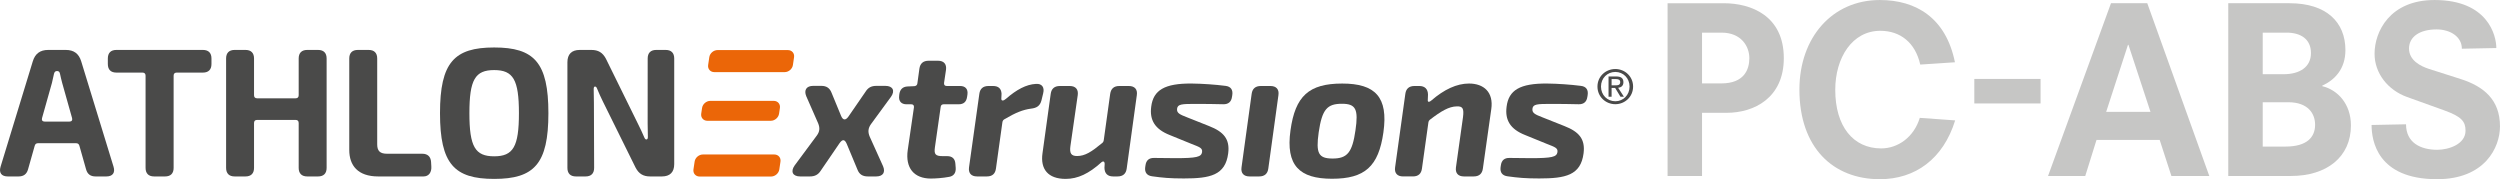
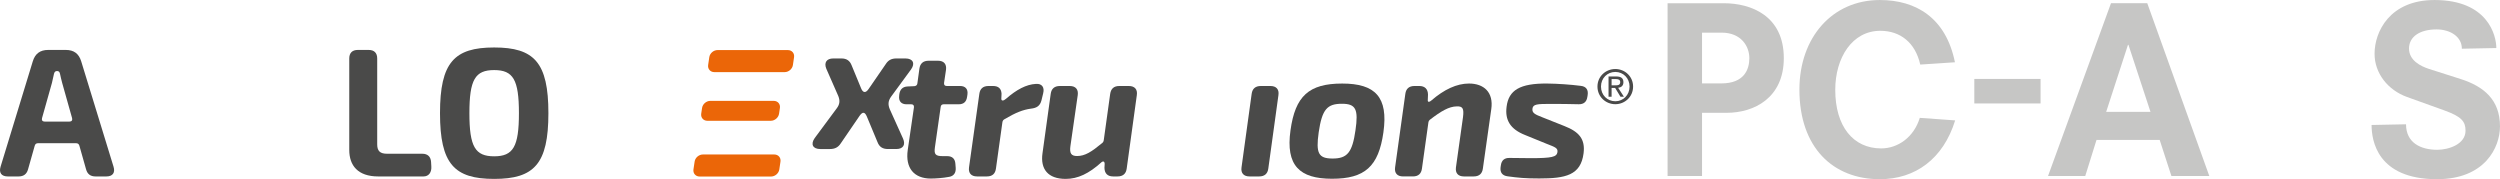
<svg xmlns="http://www.w3.org/2000/svg" id="Ebene_1" width="488.249" height="35" viewBox="0 0 488.249 35">
  <path d="m13.557,23.747c.436,0,.629-.265.521-.679l-1.934-6.869c-.143-.571-.308-1.192-.424-1.777-.072-.378-.25-.549-.559-.549h-.036c-.308,0-.501.185-.581.549-.129.585-.258,1.184-.402,1.777l-1.934,6.869c-.108.414.085.679.521.679h4.825ZM1.511,34.459c-1.225,0-1.758-.719-1.402-1.894L6.404,11.978c.456-1.493,1.424-2.227,3.011-2.227h3.434c1.587,0,2.555.733,3.011,2.227l6.317,20.587c.357,1.175-.177,1.894-1.402,1.894h-2.111c-1.004,0-1.609-.462-1.865-1.43l-1.285-4.541c-.086-.35-.314-.522-.657-.522h-7.427c-.342,0-.571.171-.657.522l-1.285,4.541c-.257.968-.862,1.43-1.866,1.43H1.511Z" fill="#4a4a49" />
-   <path d="m28.43,32.786V14.784c0-.4-.207-.607-.607-.607h-5.089c-1.089,0-1.673-.583-1.673-1.672v-1.08c0-1.089.584-1.673,1.673-1.673h16.894c1.089,0,1.672.584,1.672,1.673v1.08c0,1.089-.583,1.672-1.672,1.672h-5.112c-.4,0-.607.207-.607.607v18.002c0,1.09-.583,1.673-1.672,1.673h-2.133c-1.089,0-1.673-.583-1.673-1.673h0Z" fill="#4a4a49" />
-   <path d="m44.157,32.786V11.424c0-1.089.583-1.673,1.672-1.673h2.111c1.09,0,1.673.584,1.673,1.673v7.168c0,.4.207.607.607.607h7.505c.4,0,.607-.207.607-.607v-7.168c0-1.089.584-1.673,1.673-1.673h2.111c1.089,0,1.672.584,1.672,1.673v21.362c0,1.089-.583,1.673-1.672,1.673h-2.111c-1.089,0-1.673-.584-1.673-1.673v-8.76c0-.4-.207-.607-.607-.607h-7.505c-.4,0-.607.207-.607.607v8.76c0,1.089-.583,1.673-1.673,1.673h-2.111c-1.089,0-1.672-.584-1.672-1.673h0Z" fill="#4a4a49" />
  <path d="m68.211,29.287V11.425c0-1.089.584-1.673,1.673-1.673h2.111c1.09,0,1.673.584,1.673,1.673v16.765c0,1.297.551,1.835,1.919,1.835h6.881c1.054,0,1.659.57,1.722,1.623l.05.896c.063,1.078-.468,1.913-1.524,1.916h-8.851c-3.974,0-5.654-2.138-5.654-5.173h0Z" fill="#4a4a49" />
  <path d="m101.347,22.106c0-6.537-1.117-8.421-4.837-8.421s-4.836,1.885-4.836,8.421,1.116,8.421,4.836,8.421,4.837-1.885,4.837-8.421h0Zm-15.414,0c0-9.908,2.782-12.834,10.578-12.834,7.81,0,10.592,2.926,10.592,12.834s-2.782,12.833-10.592,12.833c-7.796,0-10.578-2.926-10.578-12.833h0Z" fill="#4a4a49" />
-   <path d="m110.815,32.786V12.155c0-1.569.835-2.403,2.403-2.403h2.279c1.355,0,2.203.522,2.837,1.714l6.26,12.716c.444.891.867,1.774,1.254,2.692.122.257.221.365.414.365.186,0,.279-.221.265-.536-.028-.86-.042-1.744-.042-2.619l.007-12.659c0-1.089.584-1.673,1.673-1.673h1.837c1.09,0,1.673.584,1.673,1.673v20.632c0,1.569-.834,2.403-2.403,2.403h-2.3c-1.356,0-2.204-.521-2.837-1.713l-6.387-12.914c-.416-.827-.789-1.682-1.149-2.551-.108-.257-.193-.378-.4-.378-.172,0-.25.179-.25.479.027.905.042,1.845.042,2.736l.043,12.668c0,1.09-.584,1.673-1.673,1.673h-1.873c-1.09,0-1.673-.583-1.673-1.673h0Z" fill="#4a4a49" />
-   <path d="m174.018,18.895l-3.921,5.354c-.56.789-.626,1.522-.249,2.425l2.592,5.744c.543,1.223.009,2.041-1.32,2.041h-1.627c-1.013,0-1.673-.398-2.032-1.336l-2.096-5.03c-.391-.901-.817-.949-1.397-.137l-3.693,5.402c-.505.787-1.176,1.102-2.12,1.102h-1.872c-1.469,0-1.938-.942-1.094-2.141l4.337-5.851c.566-.765.627-1.484.263-2.376l-2.326-5.296c-.498-1.21.041-2.027,1.351-2.027h1.594c.996,0,1.645.418,2.006,1.372l1.829,4.44c.366.922.891.992,1.464.173l3.345-4.862c.518-.824,1.166-1.123,2.11-1.123h1.751c1.451,0,1.943.946,1.105,2.127h0Z" fill="#4a4a49" />
+   <path d="m174.018,18.895c-.56.789-.626,1.522-.249,2.425l2.592,5.744c.543,1.223.009,2.041-1.32,2.041h-1.627c-1.013,0-1.673-.398-2.032-1.336l-2.096-5.03c-.391-.901-.817-.949-1.397-.137l-3.693,5.402c-.505.787-1.176,1.102-2.12,1.102h-1.872c-1.469,0-1.938-.942-1.094-2.141l4.337-5.851c.566-.765.627-1.484.263-2.376l-2.326-5.296c-.498-1.21.041-2.027,1.351-2.027h1.594c.996,0,1.645.418,2.006,1.372l1.829,4.44c.366.922.891.992,1.464.173l3.345-4.862c.518-.824,1.166-1.123,2.11-1.123h1.751c1.451,0,1.943.946,1.105,2.127h0Z" fill="#4a4a49" />
  <path d="m181.818,34.873c-3.347,0-5.031-2.094-4.538-5.57l1.214-8.348c.035-.372-.144-.587-.515-.587h-.934c-1.033,0-1.561-.614-1.44-1.633l.036-.35c.135-.934.663-1.448,1.597-1.498l1.339-.058c.337-.036.551-.215.587-.537l.396-2.892c.149-1.018.755-1.538,1.808-1.538h1.827c1.139,0,1.709.655,1.56,1.772l-.382,2.572c-.036.372.143.587.515.587h2.609c1.054,0,1.583.613,1.447,1.646l-.072.479c-.135.969-.677,1.448-1.632,1.448h-2.938c-.336,0-.551.179-.587.515l-1.128,7.9c-.187,1.346.087,1.713,1.524,1.713h.878c.984,0,1.533.514,1.597,1.497l.063.805c.063.934-.365,1.596-1.284,1.746-1.286.243-2.709.328-3.548.328h0Z" fill="#4a4a49" />
  <path d="m203.734,18.215l-.335,1.385c-.278,1.077-.928,1.495-2.054,1.619-1.557.211-2.961.762-5.099,2.024-.285.137-.449.344-.484.672l-1.255,9.006c-.135,1.018-.719,1.537-1.772,1.537h-1.926c-1.139,0-1.709-.655-1.559-1.772l2.014-14.354c.136-1.018.741-1.537,1.794-1.537h.879c1.061,0,1.603.507,1.665,1.499l-.044,1.04c.028.41.431.394.92-.045,2.038-1.776,3.943-2.805,5.841-2.903,1.145-.098,1.72.663,1.414,1.83h0Z" fill="#4a4a49" />
  <path d="m216.815,18.354c.149-1.039.733-1.559,1.786-1.559h1.862c1.139,0,1.723.655,1.559,1.772l-1.979,14.354c-.135,1.018-.741,1.537-1.794,1.537h-.864c-1.076,0-1.659-.591-1.687-1.666l.044-.821c-.014-.438-.286-.567-.639-.273-2.429,2.2-4.599,3.24-6.986,3.24-3.441,0-4.963-1.906-4.519-5.003l1.605-11.602c.135-1.018.741-1.537,1.794-1.537h1.926c1.139,0,1.709.655,1.559,1.772l-1.427,9.931c-.217,1.487.177,1.971,1.303,1.971,1.543,0,2.81-.81,4.887-2.529.215-.165.286-.344.322-.602l1.247-8.984h.001Z" fill="#4a4a49" />
-   <path d="m239.359,16.774c1.02.121,1.462.776,1.305,1.796l-.058.358c-.136.962-.713,1.453-1.696,1.432-1.73-.044-3.46-.066-5.473-.066-2.616,0-3.437.043-3.552.926-.115.86.526,1.14,1.929,1.687l4.318,1.715c2.849,1.115,4.091,2.541,3.733,5.331-.551,4.29-3.542,4.901-8.658,4.901-2.707,0-4.138-.137-6.196-.422-1.012-.135-1.489-.755-1.354-1.774l.058-.38c.135-.984.712-1.454,1.696-1.432,1.383.022,2.919.043,4.148.043,4.147,0,5.045-.238,5.204-1.162.124-.838-.504-1.003-2.064-1.622l-4.241-1.729c-2.9-1.142-3.967-2.917-3.626-5.534.401-3.246,2.626-4.571,7.923-4.527,2.055.022,4.609.201,6.604.458h0Z" fill="#4a4a49" />
  <path d="m249.679,18.567l-1.98,14.354c-.135,1.018-.741,1.537-1.794,1.537h-1.877c-1.139,0-1.723-.655-1.559-1.772l1.979-14.354c.135-1.018.741-1.537,1.794-1.537h1.876c1.139,0,1.723.655,1.56,1.772h0Z" fill="#4a4a49" />
  <path d="m257.54,25.851c-.575,4.08-.055,5.11,2.716,5.11,2.852,0,3.849-1.159,4.465-5.508.611-4.144.054-5.187-2.639-5.187-2.85,0-3.883,1.028-4.543,5.586h0Zm12.639,0c-.945,6.666-3.628,9.059-10.035,9.059-6.369,0-9.07-2.592-8.111-9.457.923-6.687,3.585-9.137,10.106-9.137,6.441,0,9.021,2.628,8.039,9.535h0Z" fill="#4a4a49" />
  <path d="m291.245,21.319l-1.641,11.602c-.136,1.018-.741,1.537-1.794,1.537h-1.905c-1.139,0-1.709-.655-1.559-1.772l1.378-9.806c.208-1.665-.035-2.146-1.208-2.104-1.559.028-3.073.933-5.265,2.614-.171.143-.243.278-.278.471l-1.268,9.059c-.136,1.018-.719,1.537-1.773,1.537h-1.912c-1.138,0-1.722-.655-1.559-1.772l2-14.354c.136-1.018.742-1.537,1.795-1.537h.929c1.076,0,1.681.591,1.701,1.666l-.043,1.147c-.008.35.3.378.68.034,2.52-2.182,4.995-3.327,7.372-3.327,2.893,0,4.829,1.697,4.35,5.003h0Z" fill="#4a4a49" />
  <path d="m308.764,16.774c1.019.121,1.461.776,1.304,1.796l-.058.358c-.136.962-.713,1.453-1.696,1.432-1.729-.044-3.46-.066-5.473-.066-2.616,0-3.437.043-3.552.926-.115.86.527,1.14,1.929,1.687l4.317,1.715c2.849,1.115,4.092,2.541,3.734,5.331-.551,4.29-3.542,4.901-8.659,4.901-2.707,0-4.138-.137-6.195-.422-1.012-.135-1.489-.755-1.354-1.774l.058-.38c.135-.984.713-1.454,1.696-1.432,1.383.022,2.919.043,4.148.043,4.146,0,5.044-.238,5.204-1.162.123-.838-.505-1.003-2.064-1.622l-4.24-1.729c-2.901-1.142-3.968-2.917-3.626-5.534.4-3.246,2.625-4.571,7.923-4.527,2.054.022,4.608.201,6.604.458h0Z" fill="#4a4a49" />
  <path d="m154.856,12.7c-.111.762-.833,1.385-1.603,1.385h-13.755c-.77,0-1.31-.623-1.198-1.385l.224-1.534c.112-.762.833-1.385,1.603-1.385h13.755c.771,0,1.309.623,1.198,1.385l-.225,1.534h0Z" fill="#eb6608" />
  <path d="m152.199,33.091c-.113.762-.835,1.385-1.605,1.385h-13.968c-.77,0-1.307-.623-1.194-1.385l.228-1.534c.113-.762.835-1.385,1.605-1.385h13.968c.77,0,1.307.623,1.194,1.385l-.227,1.534h0Z" fill="#eb6608" />
  <path d="m152.151,22.204c-.114.762-.836,1.385-1.606,1.385h-12.405c-.77,0-1.307-.623-1.194-1.385l.166-1.119c.114-.762.836-1.385,1.606-1.385h12.405c.77,0,1.307.623,1.193,1.385l-.166,1.119h0Z" fill="#eb6608" />
  <path d="m336.174,16.289c4.442,0,5.473-2.692,5.473-4.935,0-2.288-1.57-4.98-5.428-4.98h-3.813v9.915h3.769Zm-10.498-15.657h10.991c5.294,0,11.71,2.423,11.71,10.722,0,7.762-5.788,10.678-11.171,10.678h-4.8v12.338h-6.729V.631h0Z" fill="#c6c6c5" />
  <path d="m375.024,12.61c-.987-4.352-3.949-6.595-7.807-6.595-5.474,0-8.793,5.249-8.793,11.53,0,7.133,3.5,11.44,8.973,11.44,3.23,0,6.37-2.153,7.537-5.967l6.908.494c-2.333,7.537-7.806,11.485-14.715,11.485-9.152,0-15.703-6.191-15.703-17.497C351.425,7.316,357.841.003,367.128.003c7.089,0,12.921,3.499,14.67,12.158l-6.774.449h0Z" fill="#c6c6c5" />
  <polygon points="398.52 20.204 385.584 20.204 385.584 15.416 398.52 15.416 398.52 20.204 398.52 20.204" fill="#c6c6c5" />
  <path d="m415.684,8.752h-.09l-4.261,13.1h8.658l-4.307-13.1h0Zm6.101,18.574h-12.337l-2.199,7.044h-7.268L412.274.631h7.088l12.113,33.737h-7.402l-2.288-7.044h0Z" fill="#c6c6c5" />
-   <path d="m446.351,28.626c4.261,0,5.787-1.884,5.787-4.262,0-2.153-1.347-4.397-5.25-4.397h-4.98v8.659h4.442Zm-.36-14.132c3.185,0,5.339-1.436,5.339-4.127,0-2.782-2.063-3.993-4.755-3.993h-4.666v8.12h4.083Zm-10.813-13.863h11.979c7.178,0,10.902,3.679,10.902,9.152,0,3.723-2.108,5.832-4.531,6.954v.09c3.006.718,5.608,3.454,5.608,7.671,0,6.191-4.756,9.87-11.71,9.87h-12.248V.631h0Z" fill="#c6c6c5" />
  <path d="m480.801,9.514c0-2.333-2.243-3.769-4.935-3.769-3.365,0-5.384,1.481-5.384,3.724,0,2.333,2.244,3.454,3.903,3.993l6.191,1.974c4.486,1.436,7.671,4.038,7.671,9.242,0,4.127-2.962,10.319-12.293,10.319-11.709,0-12.786-7.582-12.786-10.588l6.73-.135c0,3.589,2.826,4.98,6.101,4.98,2.288,0,5.518-1.122,5.518-3.724,0-1.795-.763-2.737-4.083-3.948l-7.357-2.647c-3.724-1.346-6.326-4.621-6.326-8.434C463.753,6.195,466.715.003,475.463.003c10.408,0,12.069,6.909,12.069,9.377l-6.73.135h0Z" fill="#c6c6c5" />
  <path d="m315.462,16.668c.51,0,.965-.037.965-.645,0-.492-.445-.582-.864-.582h-.819v1.227h.718Zm-.718,2.226h-.598v-3.963h1.507c.938,0,1.399.344,1.399,1.128,0,.708-.444,1.015-1.026,1.09l1.125,1.745h-.672l-1.044-1.717h-.691v1.717h0Zm.729.88c1.552,0,2.78-1.216,2.78-2.871,0-1.627-1.228-2.853-2.78-2.853-1.574,0-2.8,1.225-2.8,2.853,0,1.655,1.226,2.871,2.8,2.871h0Zm-3.491-2.871c0-1.972,1.598-3.424,3.491-3.424,1.871,0,3.469,1.452,3.469,3.424,0,1.991-1.598,3.445-3.469,3.445-1.892,0-3.491-1.454-3.491-3.445h0Z" fill="#4a4a49" />
</svg>